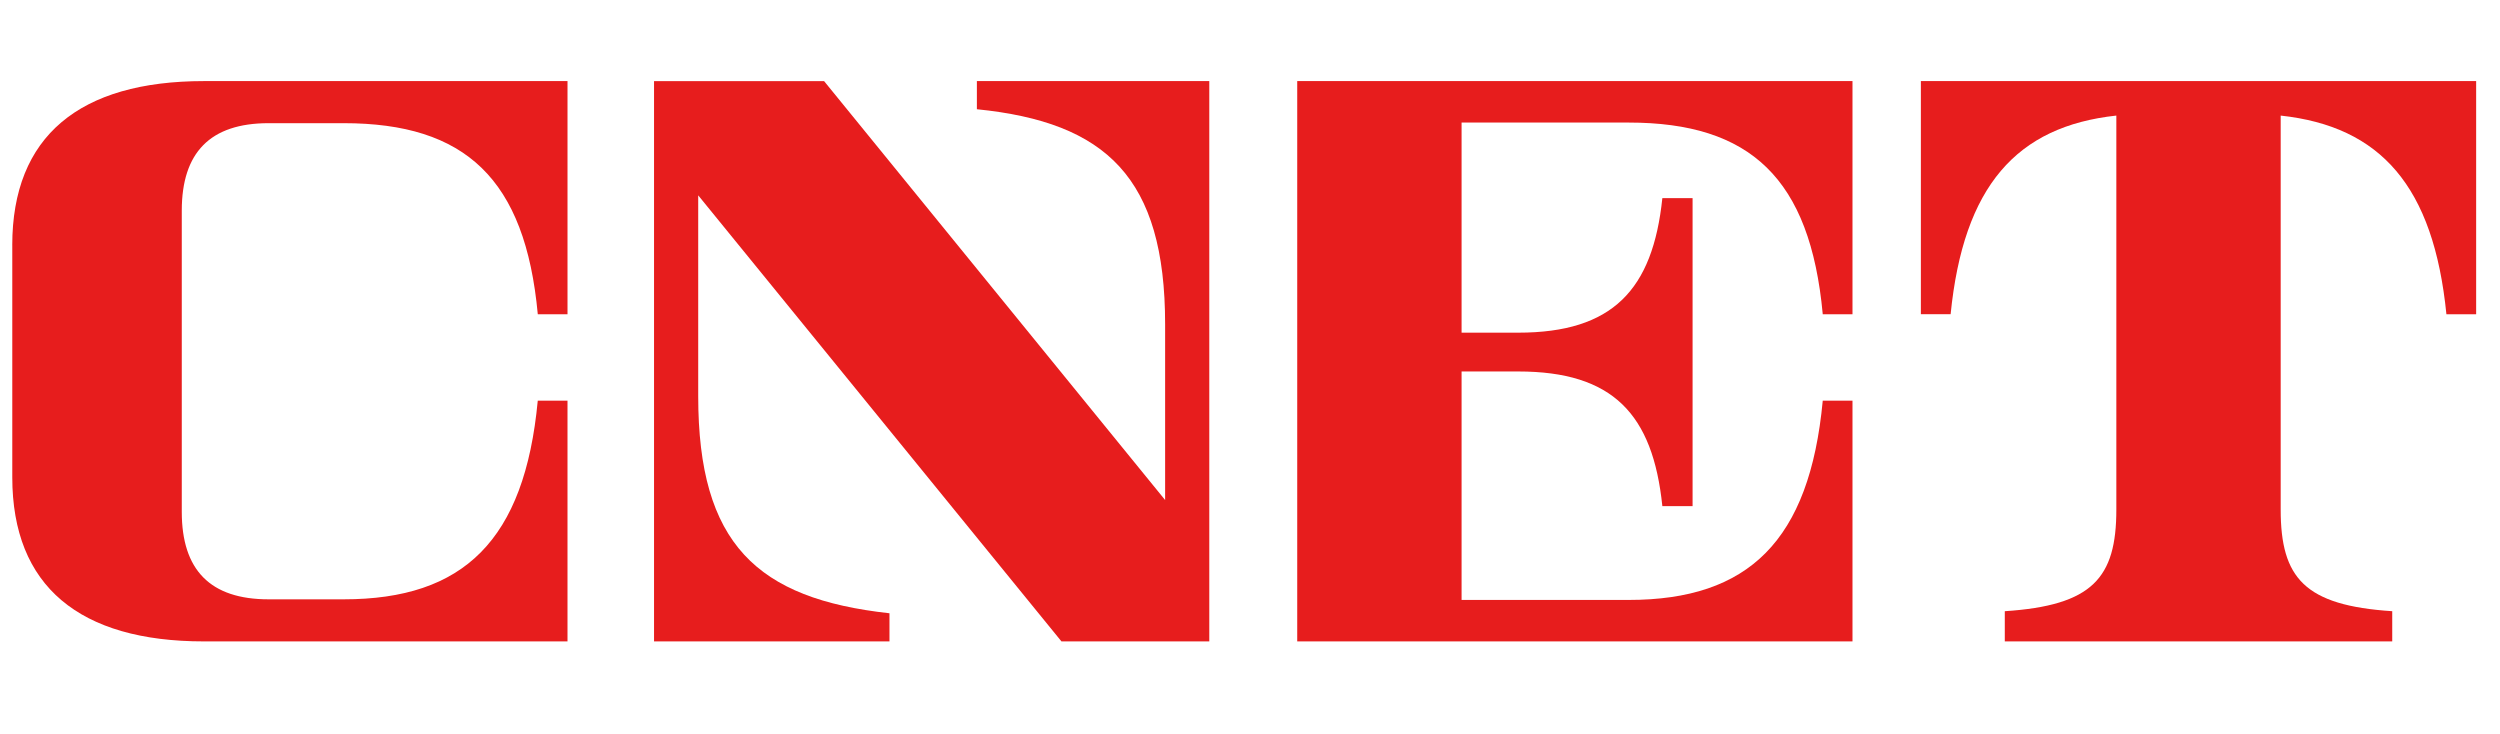
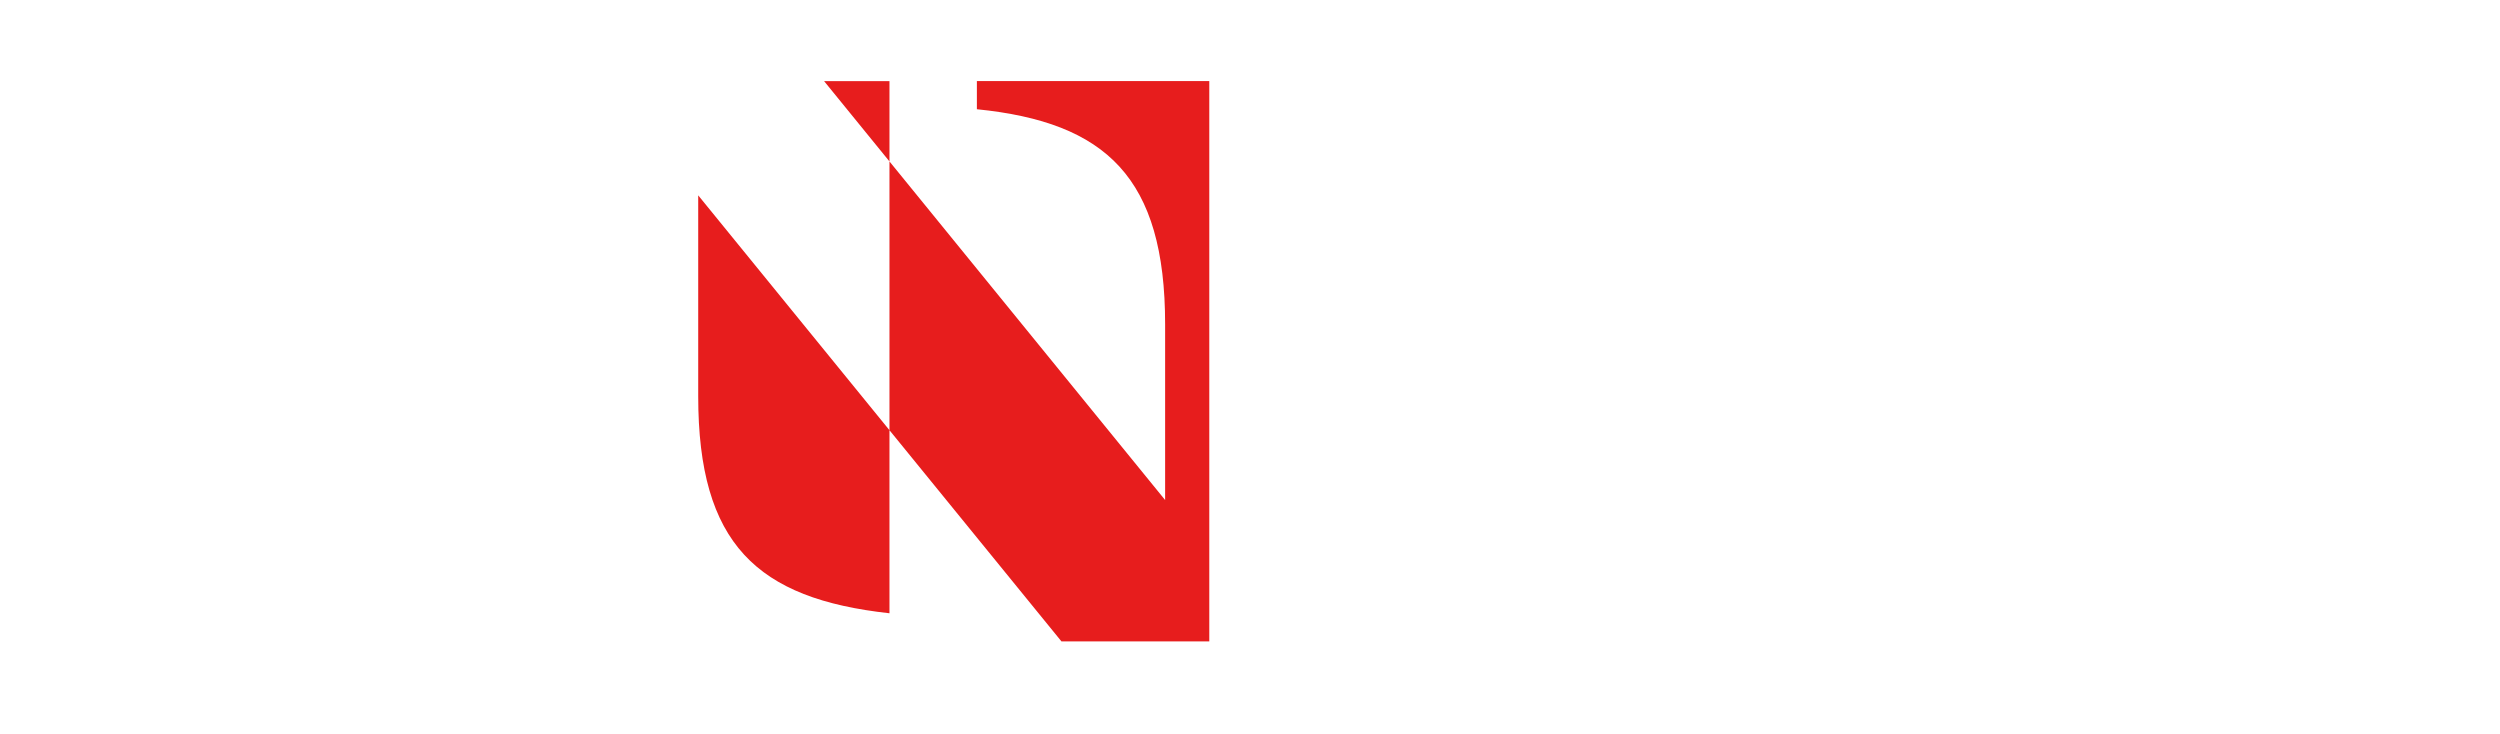
<svg xmlns="http://www.w3.org/2000/svg" width="218" height="64" viewBox="0 0 218 64" fill="none">
-   <path d="M1.069 21.382C1.069 11.87 6.944 7.071 17.789 7.071H49.487V27.402H46.895C45.803 15.595 40.578 10.741 29.964 10.741H23.421C18.327 10.741 15.851 13.303 15.851 18.363V44.639C15.851 49.698 18.326 52.261 23.421 52.261H29.968C40.426 52.261 45.747 47.119 46.893 34.938H49.486V55.931H17.791C6.946 55.931 1.071 51.131 1.071 41.62V21.382H1.069Z" fill="#E71D1D" />
-   <path d="M105.45 7.072V55.932H92.56L60.884 17.034V34.547C60.884 47.43 66.005 52.207 77.562 53.477V55.932H57.032V7.072H71.859L101.599 43.603V28.282C101.599 15.485 96.456 10.66 85.184 9.525V7.071H105.45V7.072Z" fill="#E71D1D" />
-   <path d="M113.118 7.071H161.537V27.402H158.944C157.847 15.551 152.628 10.687 142.014 10.687H127.45V29.009H132.384C140.62 29.009 144.123 25.279 144.957 17.278H147.593V44.134H144.957C144.128 36.094 140.637 32.392 132.384 32.392H127.45V52.315H142.019C152.477 52.315 157.798 47.159 158.944 34.938H161.537V55.931H113.118V7.071Z" fill="#E71D1D" />
-   <path d="M215.92 7.071V27.402H213.327C212.208 16.218 207.576 11.023 198.876 10.079V44.437C198.876 50.409 200.964 52.798 208.603 53.297V55.929H174.818V53.297C182.458 52.796 184.545 50.409 184.545 44.437V10.078C175.846 11.022 171.213 16.217 170.094 27.401H167.5V7.071H215.92Z" fill="#E71D1D" />
+   <path d="M105.45 7.072V55.932H92.56L60.884 17.034V34.547C60.884 47.43 66.005 52.207 77.562 53.477V55.932V7.072H71.859L101.599 43.603V28.282C101.599 15.485 96.456 10.66 85.184 9.525V7.071H105.45V7.072Z" fill="#E71D1D" />
</svg>